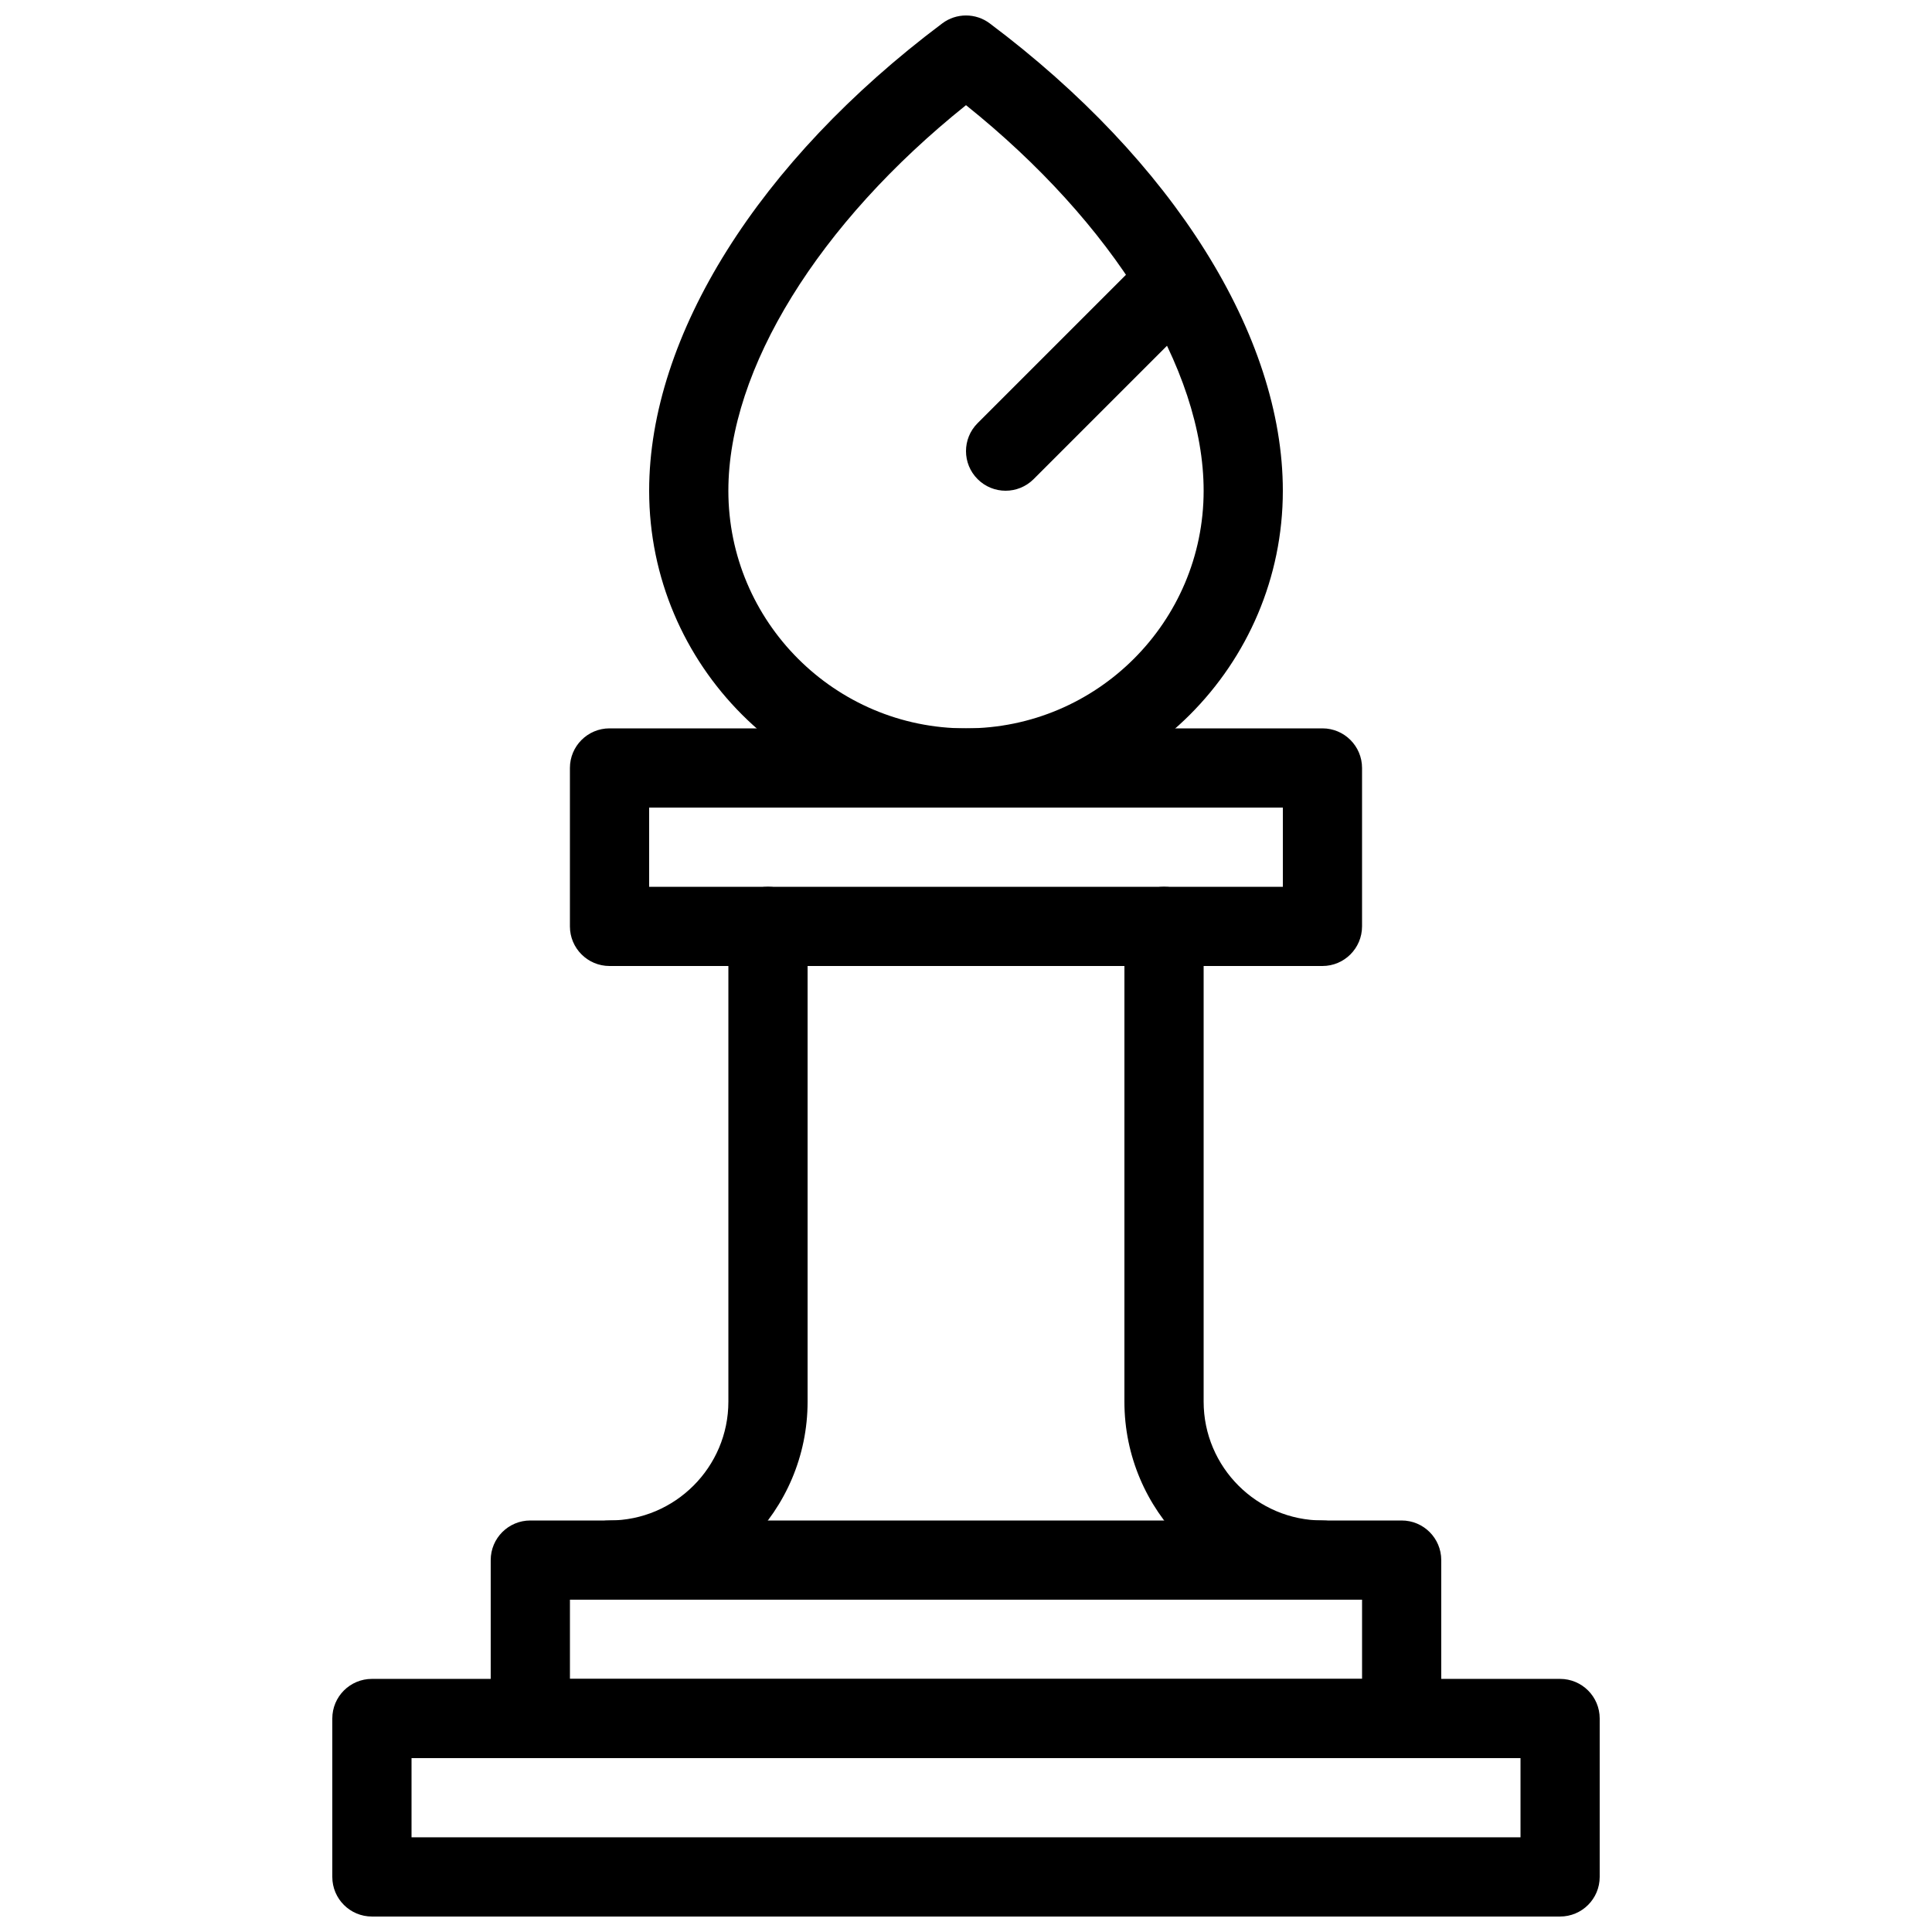
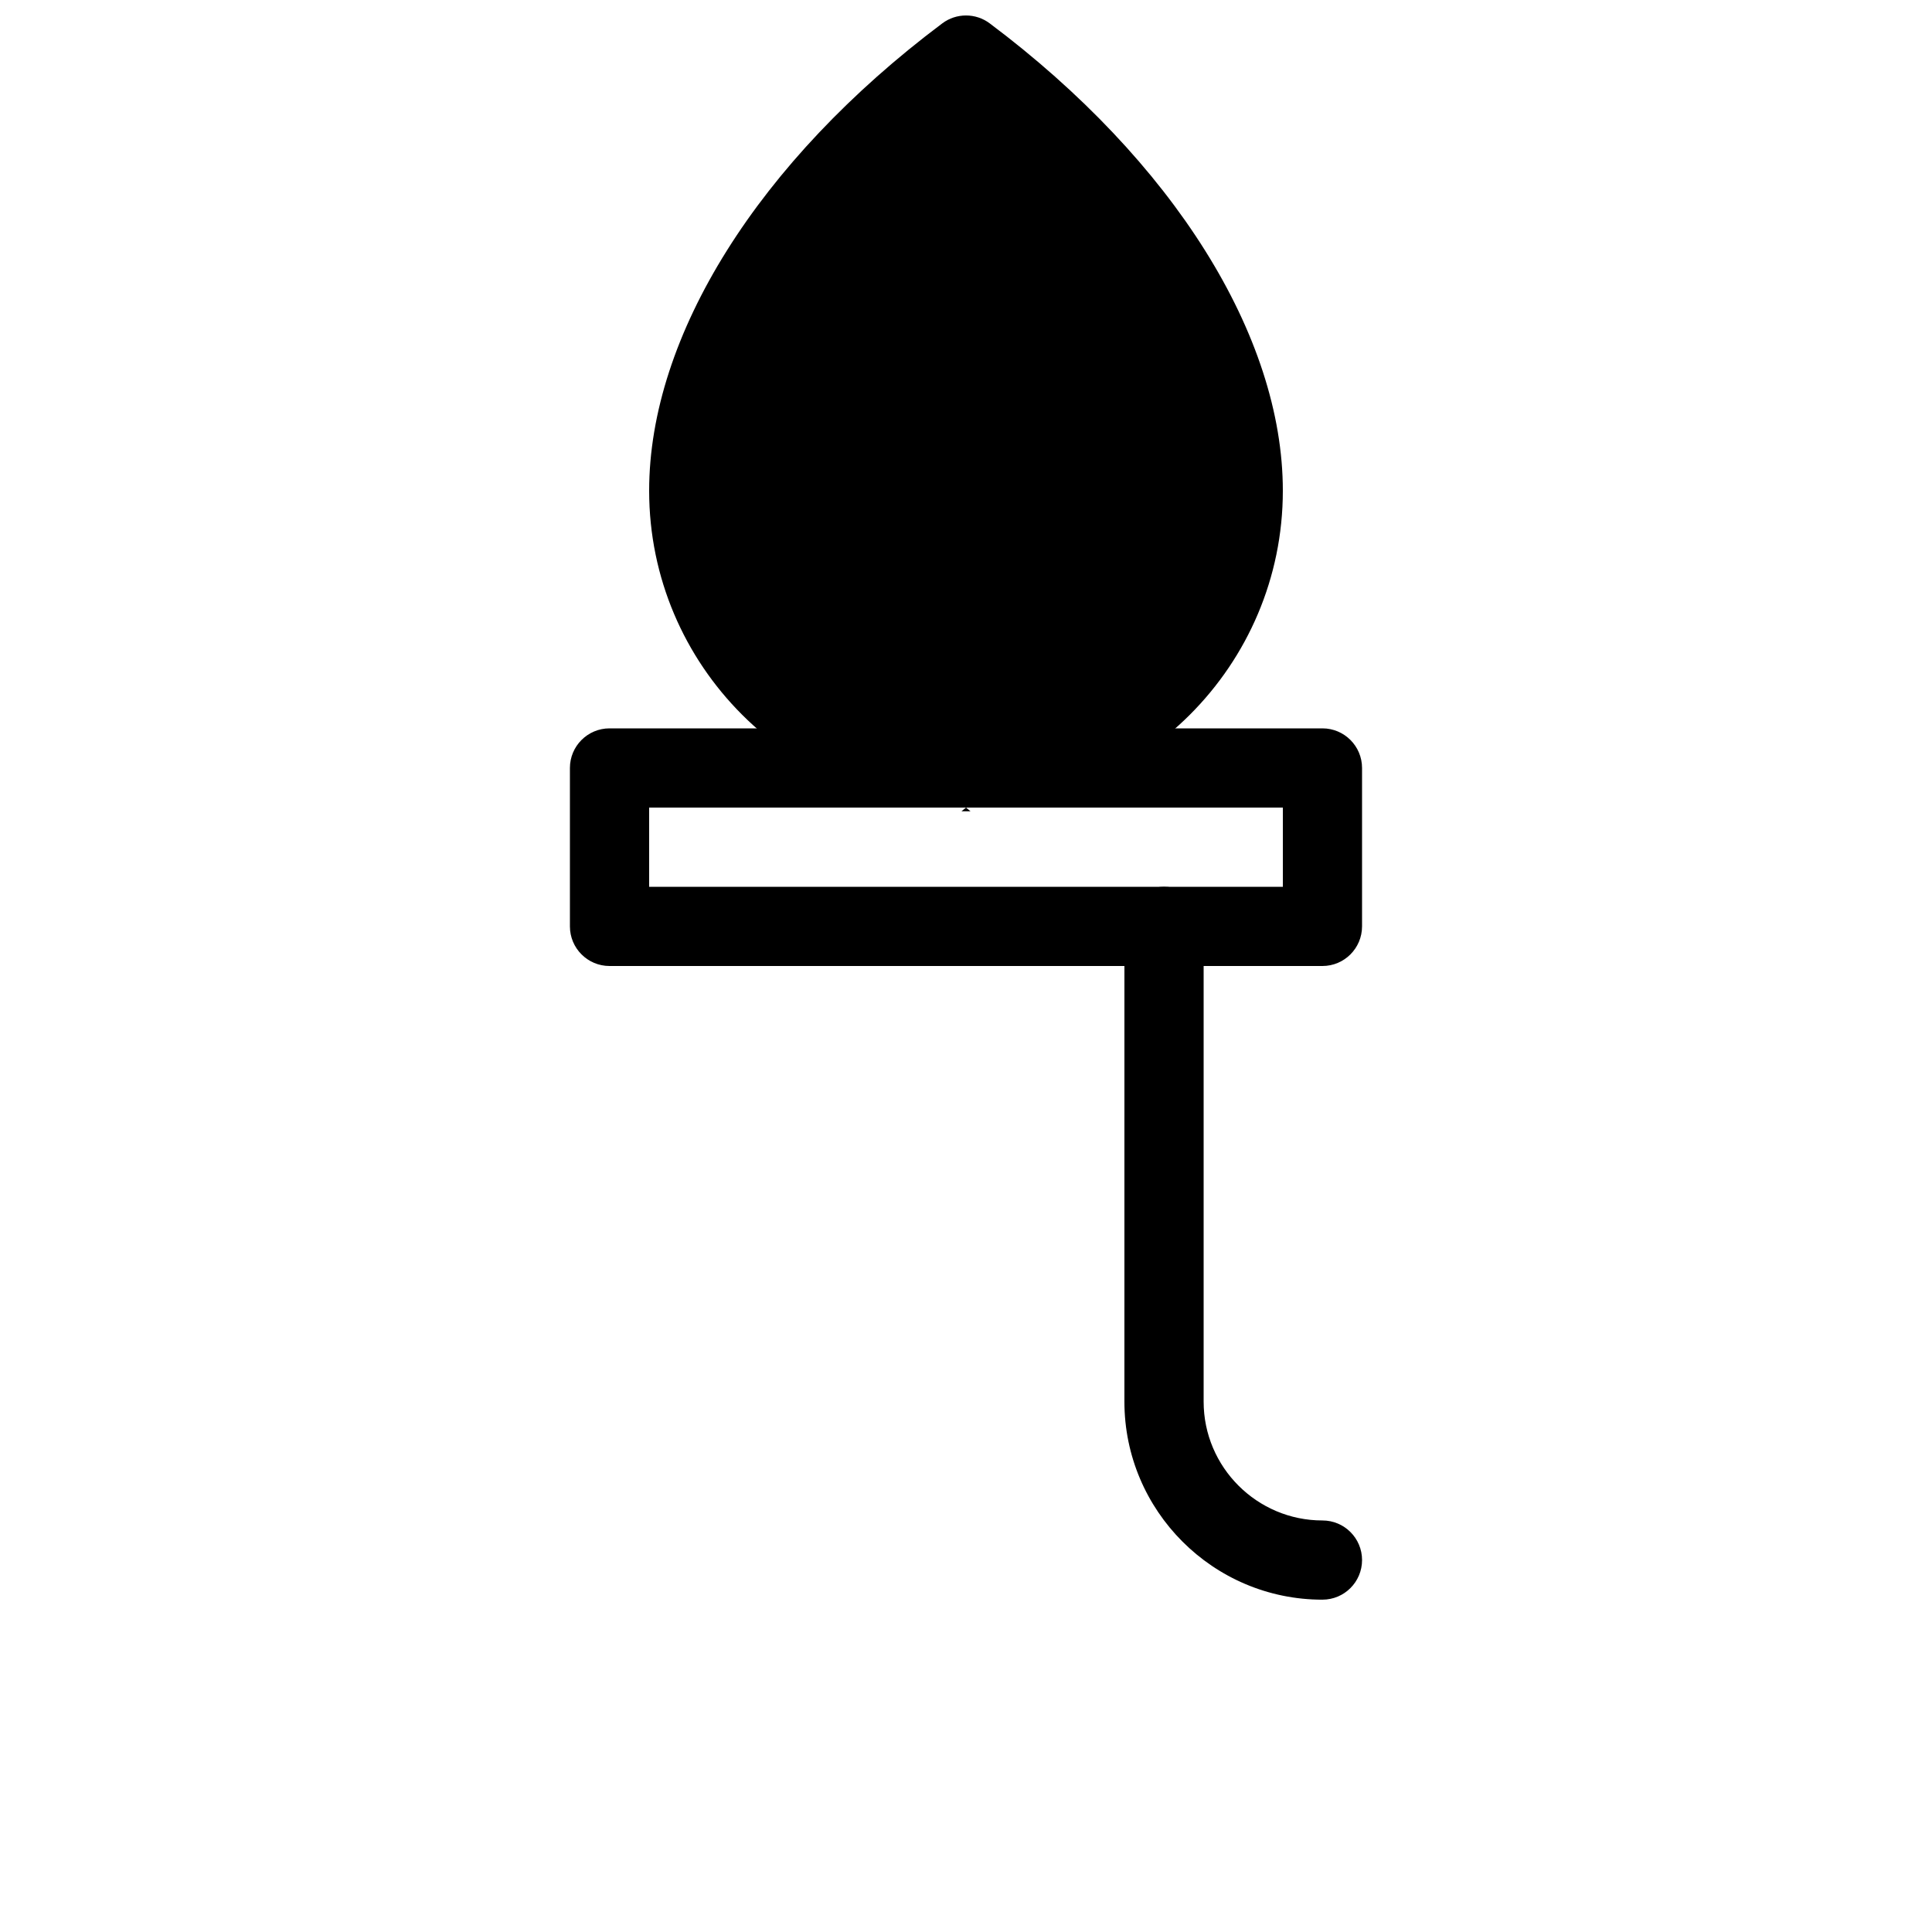
<svg xmlns="http://www.w3.org/2000/svg" width="800px" height="800px" version="1.1" viewBox="144 144 512 512">
  <defs>
    <clipPath id="b">
-       <path d="m232 588h336v63.902h-336z" />
-     </clipPath>
+       </clipPath>
    <clipPath id="a">
      <path d="m316 148.09h168v210.91h-168z" />
    </clipPath>
  </defs>
  <path d="m494.46 400h-188.93c-5.793 0-10.496-4.703-10.496-10.496v-41.984c0-5.793 4.703-10.496 10.496-10.496h188.93c5.793 0 10.496 4.703 10.496 10.496v41.984c-0.004 5.793-4.703 10.496-10.5 10.496zm-178.43-20.992h167.94v-20.992h-167.94z" />
-   <path d="m515.45 609.92h-230.91c-5.793 0-10.496-4.691-10.496-10.496v-41.984c0-5.805 4.703-10.496 10.496-10.496h230.91c5.793 0 10.496 4.691 10.496 10.496v41.984c-0.004 5.805-4.703 10.496-10.5 10.496zm-220.41-20.992h209.92v-20.992h-209.92z" />
  <g clip-path="url(#b)">
    <path d="m557.44 651.9h-314.88c-5.793 0-10.496-4.691-10.496-10.496v-41.984c0-5.805 4.703-10.496 10.496-10.496h314.88c5.793 0 10.496 4.691 10.496 10.496v41.984c-0.004 5.805-4.703 10.496-10.5 10.496zm-304.38-20.992h293.89v-20.992h-293.89z" />
  </g>
-   <path d="m305.54 567.93c-5.793 0-10.496-4.691-10.496-10.496s4.703-10.496 10.496-10.496c17.359 0 31.488-14.129 31.488-31.488v-125.95c0-5.793 4.703-10.496 10.496-10.496s10.496 4.703 10.496 10.496v125.95c0 28.934-23.543 52.477-52.48 52.477z" />
  <path d="m494.46 567.93c-28.938 0-52.48-23.543-52.48-52.48l0.004-125.95c0-5.793 4.703-10.496 10.496-10.496s10.496 4.703 10.496 10.496v125.95c0 17.359 14.129 31.488 31.488 31.488 5.793 0 10.496 4.691 10.496 10.496-0.004 5.801-4.703 10.492-10.5 10.492z" />
  <g clip-path="url(#a)">
-     <path d="m400 358.02c-46.297 0-83.969-37.672-83.969-83.969 0-41.082 29.043-87.379 77.672-123.85 3.727-2.801 8.871-2.801 12.594 0 48.617 36.473 77.668 82.77 77.668 123.85 0 46.297-37.668 83.969-83.965 83.969zm0-186.15c-39.027 31.258-62.977 69.895-62.977 102.18 0 34.73 28.246 62.977 62.977 62.977s62.977-28.246 62.977-62.977c0-32.285-23.953-70.922-62.977-102.18z" />
+     <path d="m400 358.02c-46.297 0-83.969-37.672-83.969-83.969 0-41.082 29.043-87.379 77.672-123.85 3.727-2.801 8.871-2.801 12.594 0 48.617 36.473 77.668 82.77 77.668 123.85 0 46.297-37.668 83.969-83.965 83.969zc-39.027 31.258-62.977 69.895-62.977 102.18 0 34.73 28.246 62.977 62.977 62.977s62.977-28.246 62.977-62.977c0-32.285-23.953-70.922-62.977-102.18z" />
  </g>
  <path d="m410.5 274.05c-2.688 0-5.375-1.027-7.422-3.074-4.106-4.106-4.106-10.738 0-14.84l41.984-41.984c4.106-4.106 10.738-4.106 14.84 0 4.106 4.106 4.106 10.738 0 14.84l-41.984 41.984c-2.047 2.043-4.734 3.074-7.418 3.074z" />
</svg>